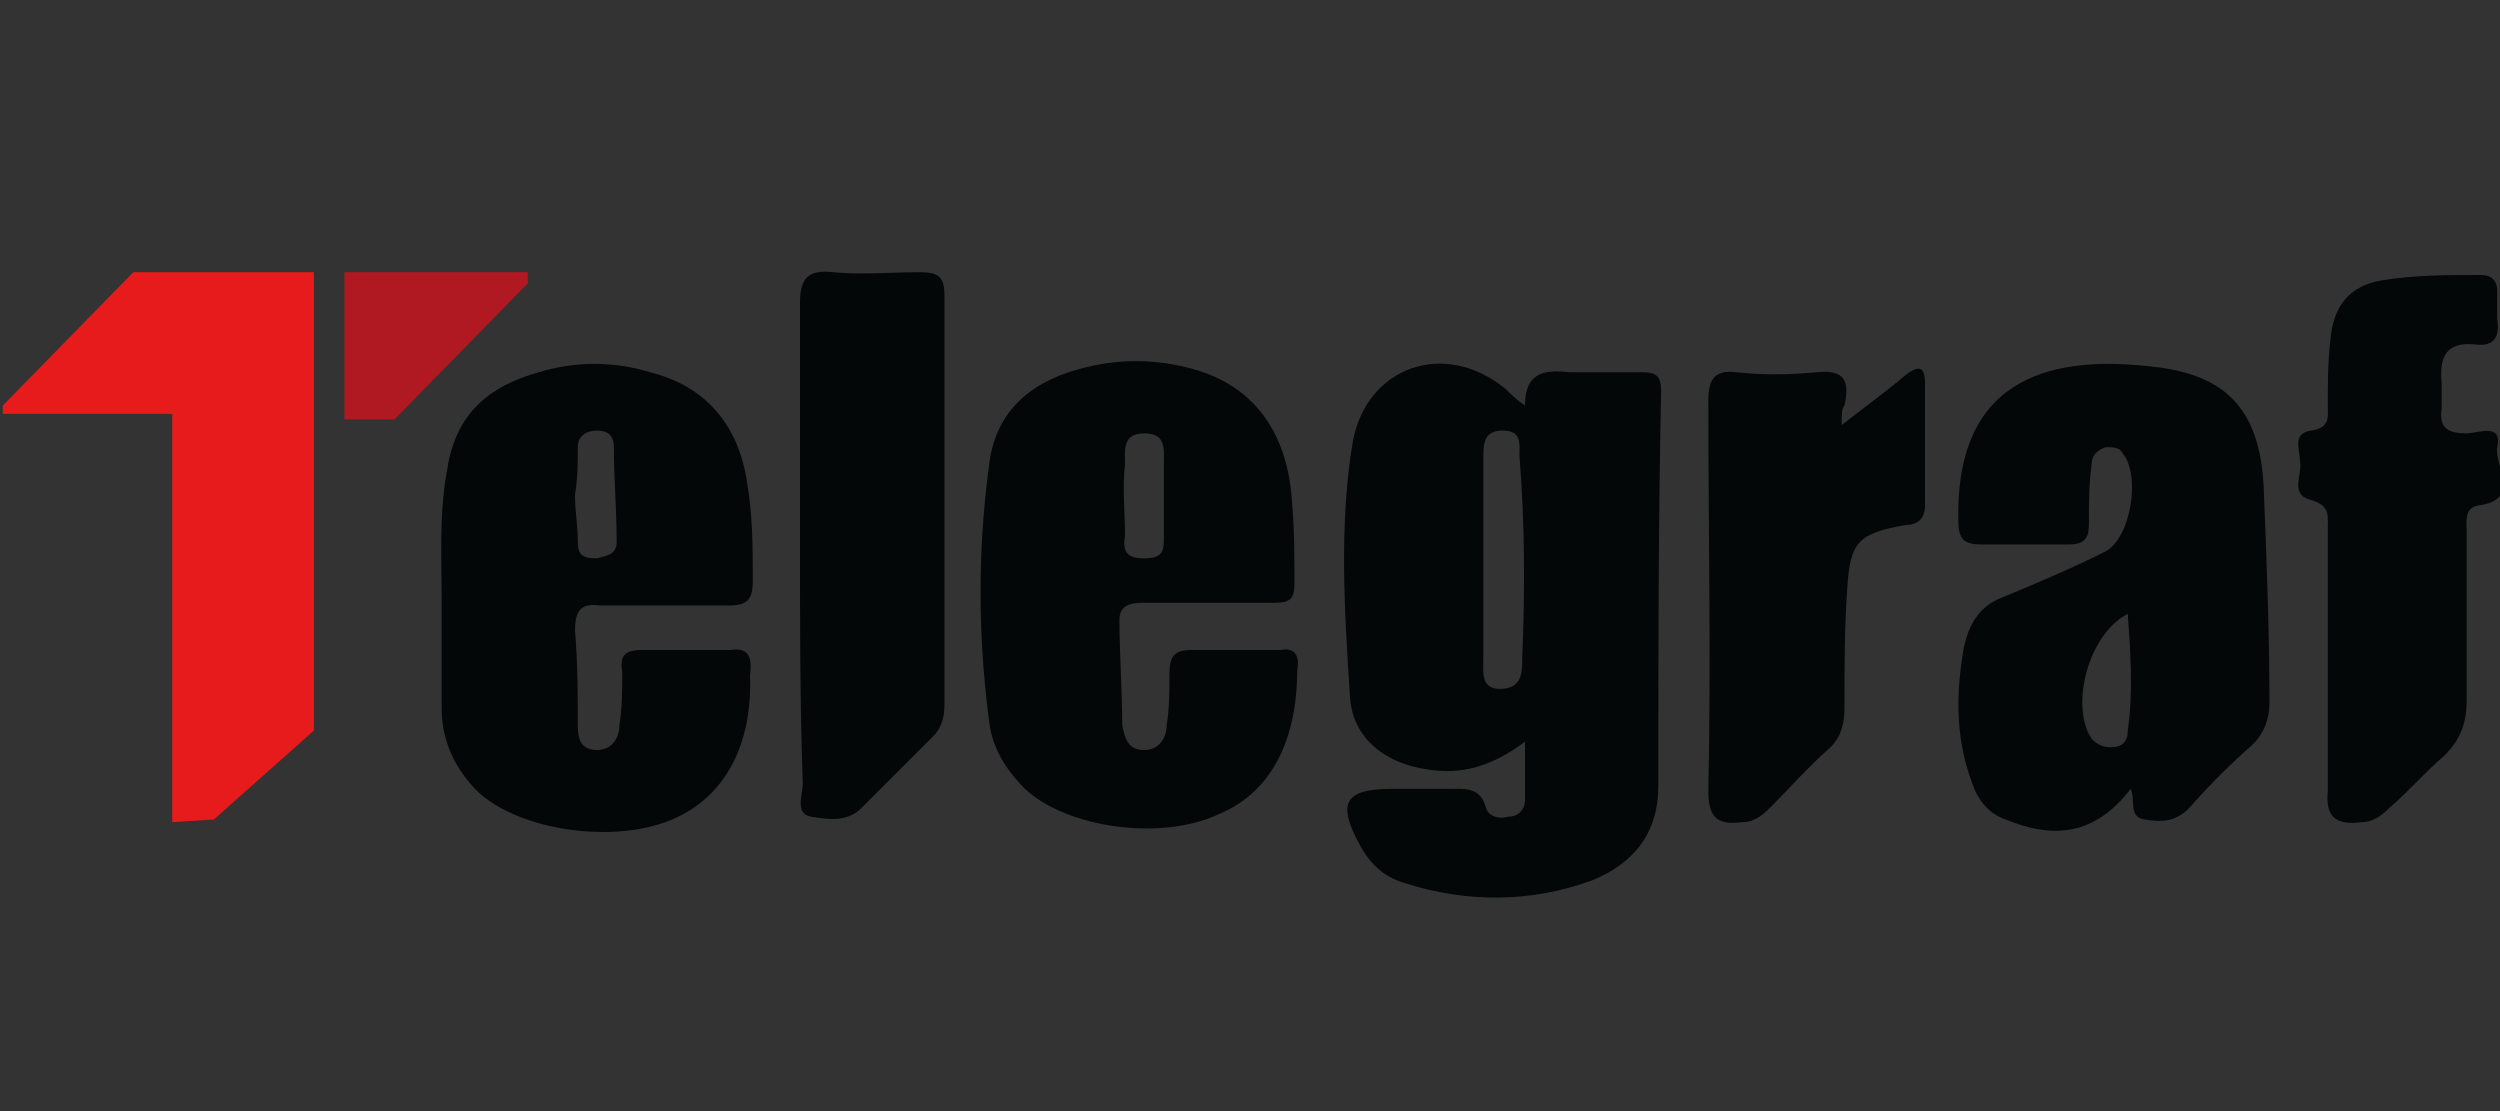
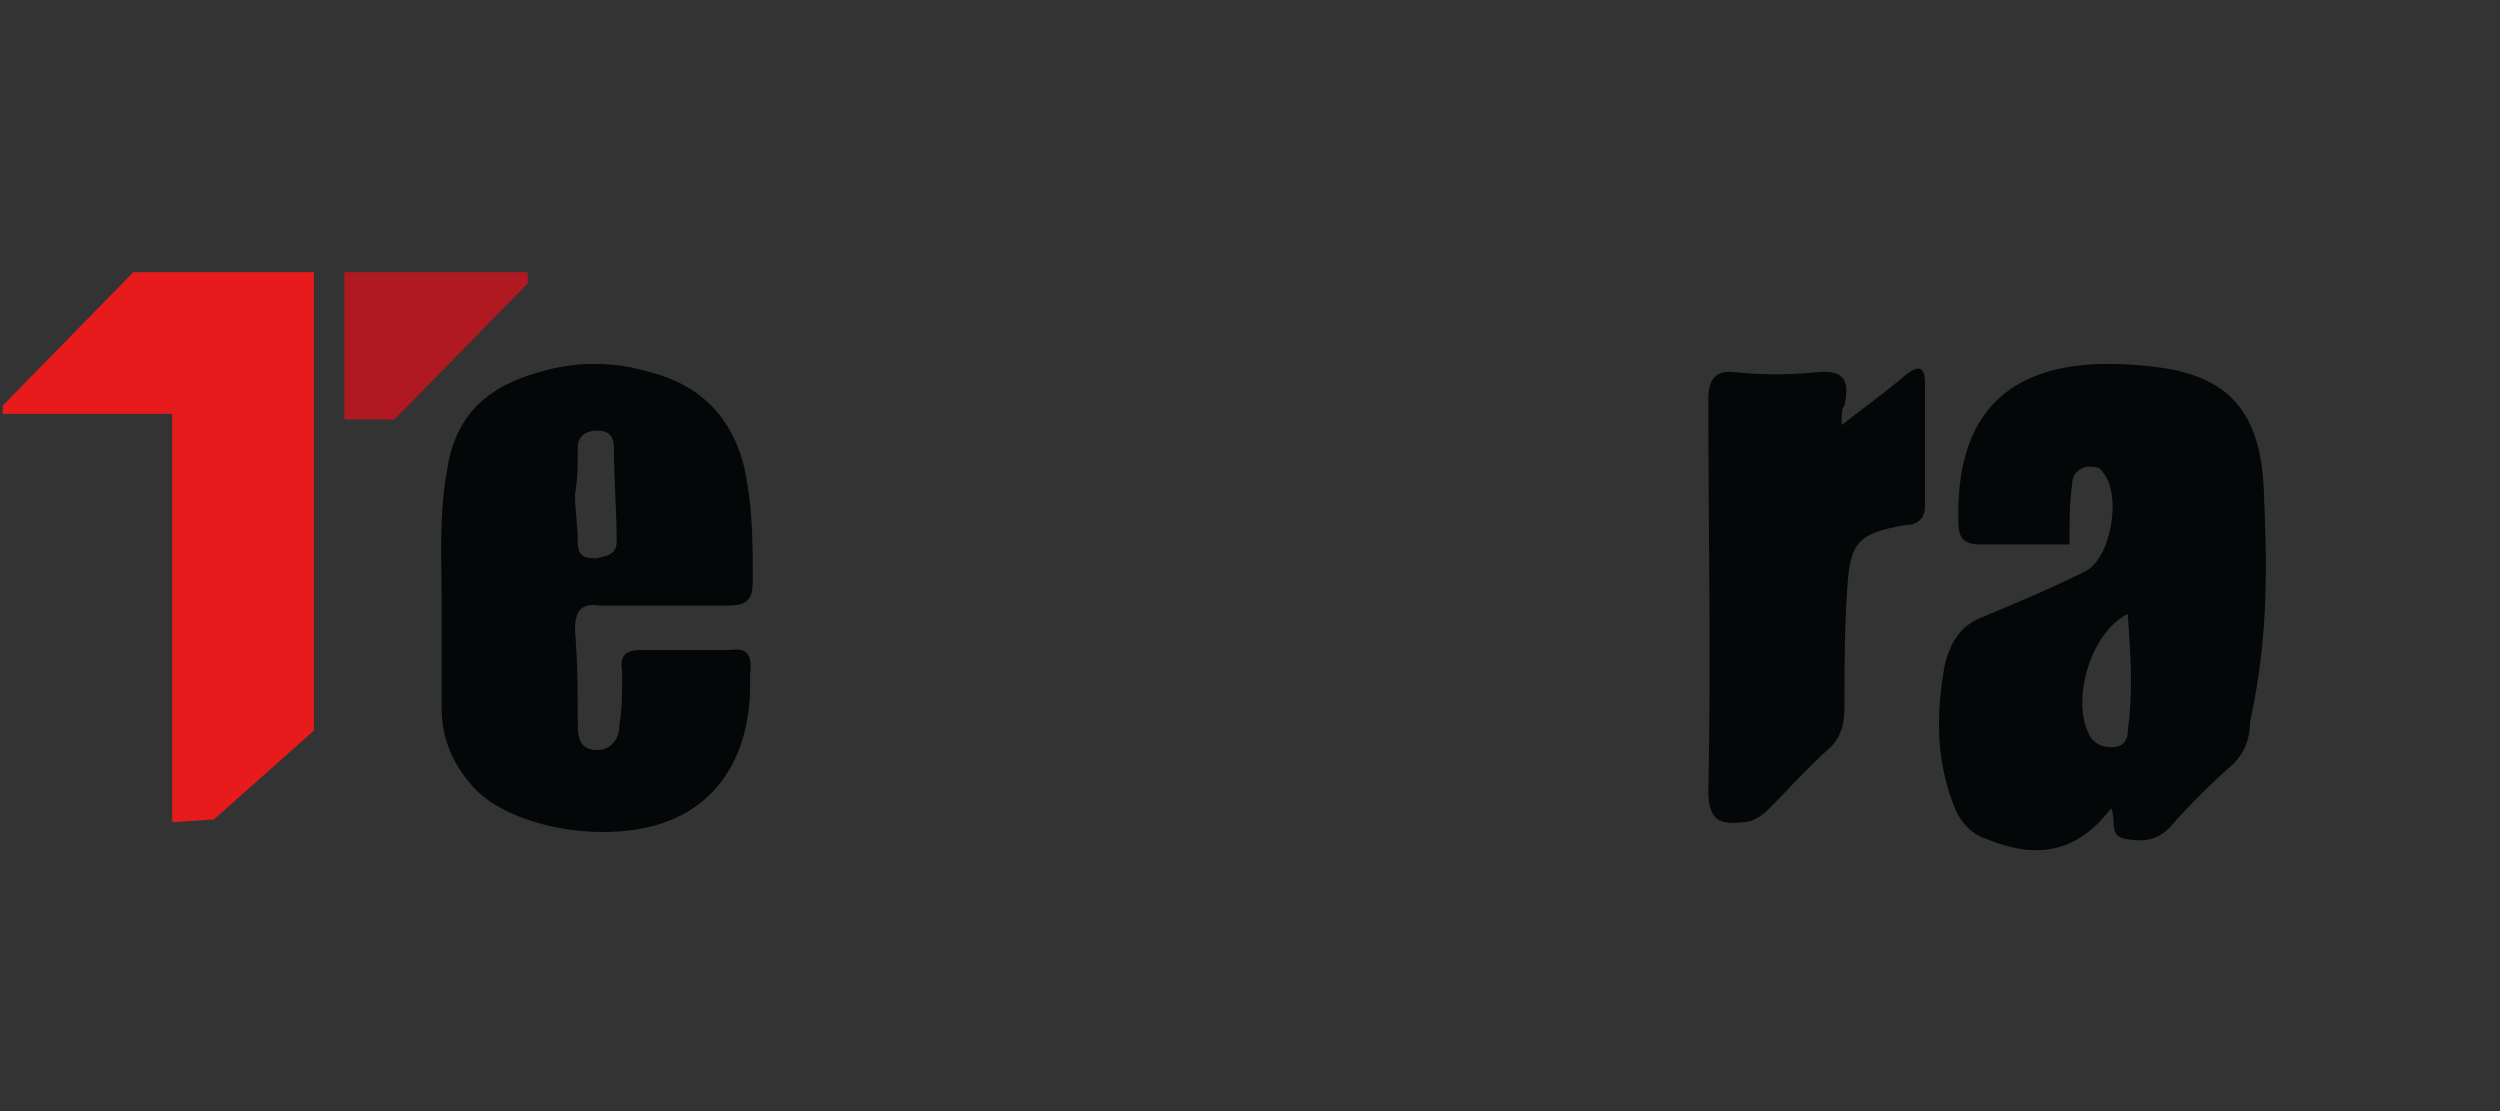
<svg xmlns="http://www.w3.org/2000/svg" version="1.1" id="Layer_1" x="0px" y="0px" viewBox="0 0 90 40" style="enable-background:new 0 0 90 40;" xml:space="preserve">
  <rect x="0" y="0" width="90" height="40" fill="#333333" stroke="none" />
  <g>
    <g id="_x32_48rT9.tif">
      <g>
-         <path style="fill:#040707;" d="M59.1,13.4c-0.8,0-1.7,0-2.6,0c-0.9-0.1-1.6,0-1.6,1.2c-0.3-0.2-0.5-0.4-0.7-0.6     c-2.2-1.8-5-0.8-5.5,1.9c-0.5,3-0.3,6.1-0.1,9.2c0.1,1.5,1.3,2.4,2.8,2.6c1.2,0.2,2.3-0.1,3.5-1c0,0.8,0,1.5,0,2.1     c0,0.3-0.2,0.6-0.6,0.6c-0.3,0.1-0.7,0-0.8-0.3c-0.2-0.8-0.8-0.7-1.4-0.7c-0.7,0-1.4,0-2,0c-1.7,0-2,0.5-1.1,2.1     c0.4,0.7,0.9,1.1,1.6,1.3c2.2,0.7,4.5,0.7,6.7-0.1c1.5-0.6,2.4-1.7,2.4-3.4c0-4.7,0-9.5,0.1-14.2C59.8,13.5,59.6,13.4,59.1,13.4z      M54.8,23.7c0,0.5,0,1.1-0.8,1.1c-0.7,0-0.6-0.6-0.6-1.1c0-1.2,0-2.4,0-3.6h0c0-1.2,0-2.4,0-3.6c0-0.5,0-1,0.7-1     c0.7,0,0.6,0.5,0.6,0.9C54.9,18.9,54.9,21.3,54.8,23.7z" />
-         <path style="fill:#040707;" d="M81.5,17.7c-0.1-2.8-1.2-4.2-4-4.5c-3.4-0.4-7.1,0.2-7,5.5c0,0.6,0.1,0.9,0.8,0.9     c1.1,0,2.1,0,3.2,0c0.5,0,0.7-0.2,0.7-0.7c0-0.7,0-1.5,0.1-2.2c0-0.3,0.2-0.5,0.5-0.6c0.3,0,0.5,0,0.6,0.2     c0.7,0.8,0.3,3.2-0.7,3.6c-1.2,0.6-2.4,1.1-3.6,1.6c-0.8,0.3-1.2,0.9-1.4,1.8c-0.3,1.7-0.3,3.3,0.3,4.9c0.2,0.6,0.6,1.1,1.2,1.3     c1.7,0.7,3.2,0.6,4.5-1.1c0.2,0.4-0.1,1,0.5,1.1c0.6,0.1,1.1,0.1,1.6-0.4c0.7-0.8,1.5-1.6,2.3-2.3c0.4-0.4,0.6-0.9,0.6-1.5     C81.7,22.8,81.6,20.2,81.5,17.7z M76.6,26.3c0,0.4-0.2,0.6-0.6,0.6c-0.3,0-0.5-0.1-0.7-0.3c-0.8-1.2-0.1-3.8,1.3-4.5     C76.7,23.5,76.8,24.9,76.6,26.3z" />
-         <path style="fill:#040707;" d="M46.1,23.4c-1.1,0-2.1,0-3.2,0c-0.7,0-0.8,0.3-0.8,0.9c0,0.6,0,1.2-0.1,1.8c0,0.5-0.3,0.9-0.8,0.9     c-0.6,0-0.7-0.4-0.8-0.9c0-1.3-0.1-2.5-0.1-3.8c0-0.5,0.4-0.6,0.8-0.6c0.8,0,1.6,0,2.4,0c0.8,0,1.6,0,2.4,0     c0.6,0,0.7-0.2,0.7-0.7c0-1,0-2-0.1-3.1c-0.2-2.4-1.4-4-3.5-4.6c-1.4-0.4-2.8-0.4-4.2,0c-1.8,0.5-3,1.6-3.2,3.5     c-0.4,3-0.4,6,0,9.1c0.1,1,0.6,1.8,1.3,2.5c1.5,1.4,4.9,1.9,7,0.9c1.9-0.8,2.8-2.7,2.8-5.2C46.8,23.6,46.6,23.3,46.1,23.4z      M40.5,16.7c0-0.5-0.1-1.1,0.7-1.1c0.8,0,0.7,0.6,0.7,1.1c0,0.4,0,0.9,0,1.3h0c0,0.4,0,0.9,0,1.3c0,0.5,0,0.8-0.7,0.8     c-0.6,0-0.8-0.2-0.7-0.8C40.5,18.4,40.4,17.6,40.5,16.7z" />
+         <path style="fill:#040707;" d="M81.5,17.7c-0.1-2.8-1.2-4.2-4-4.5c-3.4-0.4-7.1,0.2-7,5.5c0,0.6,0.1,0.9,0.8,0.9     c1.1,0,2.1,0,3.2,0c0-0.7,0-1.5,0.1-2.2c0-0.3,0.2-0.5,0.5-0.6c0.3,0,0.5,0,0.6,0.2     c0.7,0.8,0.3,3.2-0.7,3.6c-1.2,0.6-2.4,1.1-3.6,1.6c-0.8,0.3-1.2,0.9-1.4,1.8c-0.3,1.7-0.3,3.3,0.3,4.9c0.2,0.6,0.6,1.1,1.2,1.3     c1.7,0.7,3.2,0.6,4.5-1.1c0.2,0.4-0.1,1,0.5,1.1c0.6,0.1,1.1,0.1,1.6-0.4c0.7-0.8,1.5-1.6,2.3-2.3c0.4-0.4,0.6-0.9,0.6-1.5     C81.7,22.8,81.6,20.2,81.5,17.7z M76.6,26.3c0,0.4-0.2,0.6-0.6,0.6c-0.3,0-0.5-0.1-0.7-0.3c-0.8-1.2-0.1-3.8,1.3-4.5     C76.7,23.5,76.8,24.9,76.6,26.3z" />
        <path style="fill:#040707;" d="M26.3,23.4c-1.1,0-2.1,0-3.2,0c-0.6,0-0.8,0.2-0.7,0.8c0,0.6,0,1.3-0.1,1.9c0,0.5-0.3,0.9-0.8,0.9     c-0.6,0-0.7-0.4-0.7-0.9c0-1.1,0-2.2-0.1-3.4c0-0.7,0.2-1,0.9-0.9c1.5,0,3.1,0,4.6,0c0.7,0,0.9-0.2,0.9-0.9c0-1.2,0-2.3-0.2-3.5     c-0.3-2.1-1.5-3.5-3.5-4c-1.3-0.4-2.7-0.4-4,0c-1.8,0.5-3,1.5-3.3,3.5c-0.3,1.6-0.2,3.2-0.2,4.8c0,1.3,0,2.5,0,3.8     c0,1.2,0.5,2.2,1.3,3c1.5,1.4,4.9,1.9,7,1c1.9-0.8,2.9-2.7,2.8-5.2C27.1,23.6,26.9,23.3,26.3,23.4z M20.7,17.8L20.7,17.8     c0.1-0.6,0.1-1.1,0.1-1.7c0-0.4,0.3-0.6,0.7-0.6c0.4,0,0.6,0.2,0.6,0.6c0,1.1,0.1,2.3,0.1,3.4c0,0.5-0.4,0.5-0.7,0.6     c-0.5,0-0.7-0.1-0.7-0.6C20.8,18.9,20.7,18.4,20.7,17.8z" />
-         <path style="fill:#040707;" d="M83.8,23.8c0-1.6,0-3.2,0-4.8c0-0.4,0.1-0.8-0.6-1c-0.8-0.2-0.3-0.9-0.4-1.4c0-0.4-0.3-1,0.4-1.1     c0.7-0.1,0.6-0.5,0.6-0.9c0-0.8,0-1.6,0.1-2.4c0.1-1.2,0.7-1.9,1.8-2.1c1.2-0.2,2.4-0.2,3.6-0.2c0.4,0,0.6,0.2,0.6,0.6     c0,0.3,0,0.7,0,1c0.1,0.6-0.1,1-0.8,0.9c-1-0.1-1.3,0.4-1.2,1.4c0,0.3,0,0.6,0,0.9c-0.1,0.7,0.2,0.9,0.9,0.9     c0.4,0,1.3-0.4,1.1,0.5c-0.1,0.7,0.9,1.9-0.7,2.1c-0.5,0.1-0.4,0.6-0.4,0.9c0,2,0,4.1,0,6.1c0,0.8-0.2,1.4-0.8,2     c-0.7,0.6-1.3,1.3-2,1.9c-0.3,0.3-0.6,0.5-1,0.5c-0.8,0.1-1.3-0.1-1.2-1.1C83.8,26.9,83.8,25.3,83.8,23.8z" />
-         <path style="fill:#040707;" d="M28.8,19.7c0-2.9,0-5.8,0-8.8c0-0.9,0.3-1.2,1.2-1.1c1,0.1,2,0,3.1,0c0.6,0,0.9,0.1,0.9,0.8     c0,4.9,0,9.9,0,14.8c0,0.4-0.1,0.8-0.4,1.1c-0.9,0.9-1.7,1.7-2.6,2.6c-0.5,0.5-1.2,0.4-1.8,0.3c-0.6-0.1-0.3-0.8-0.3-1.2     C28.8,25.4,28.8,22.6,28.8,19.7z" />
        <path style="fill:#040707;" d="M66.3,15.3c0.9-0.7,1.6-1.2,2.3-1.8c0.4-0.3,0.7-0.4,0.7,0.3c0,1.5,0,2.9,0,4.4     c0,0.5-0.3,0.7-0.7,0.7c-1.7,0.3-2,0.6-2.1,2.3c-0.1,1.4-0.1,2.9-0.1,4.3c0,0.5-0.1,1-0.5,1.4c-0.8,0.7-1.5,1.5-2.2,2.2     c-0.3,0.3-0.6,0.5-1,0.5c-0.8,0.1-1.2-0.1-1.2-1.1c0.1-4.7,0-9.4,0-14.1c0-0.7,0.2-1.1,1-1c0.9,0.1,1.9,0.1,2.9,0     c1-0.1,1.2,0.3,1,1.2C66.3,14.7,66.3,14.9,66.3,15.3z" />
      </g>
    </g>
    <polygon style="fill:#E71B1B;" points="6.2,29.6 6.2,14.9 0.1,14.9 0.1,14.6 4.8,9.8 11.3,9.8 11.3,26.3 7.7,29.5  " />
    <path style="fill:#FEFEFE;" d="M19.4,35.2L19.4,35.2z" />
    <polygon style="fill:#B11922;" points="12.4,9.8 19,9.8 19,10.2 14.2,15.1 12.4,15.1  " />
  </g>
</svg>